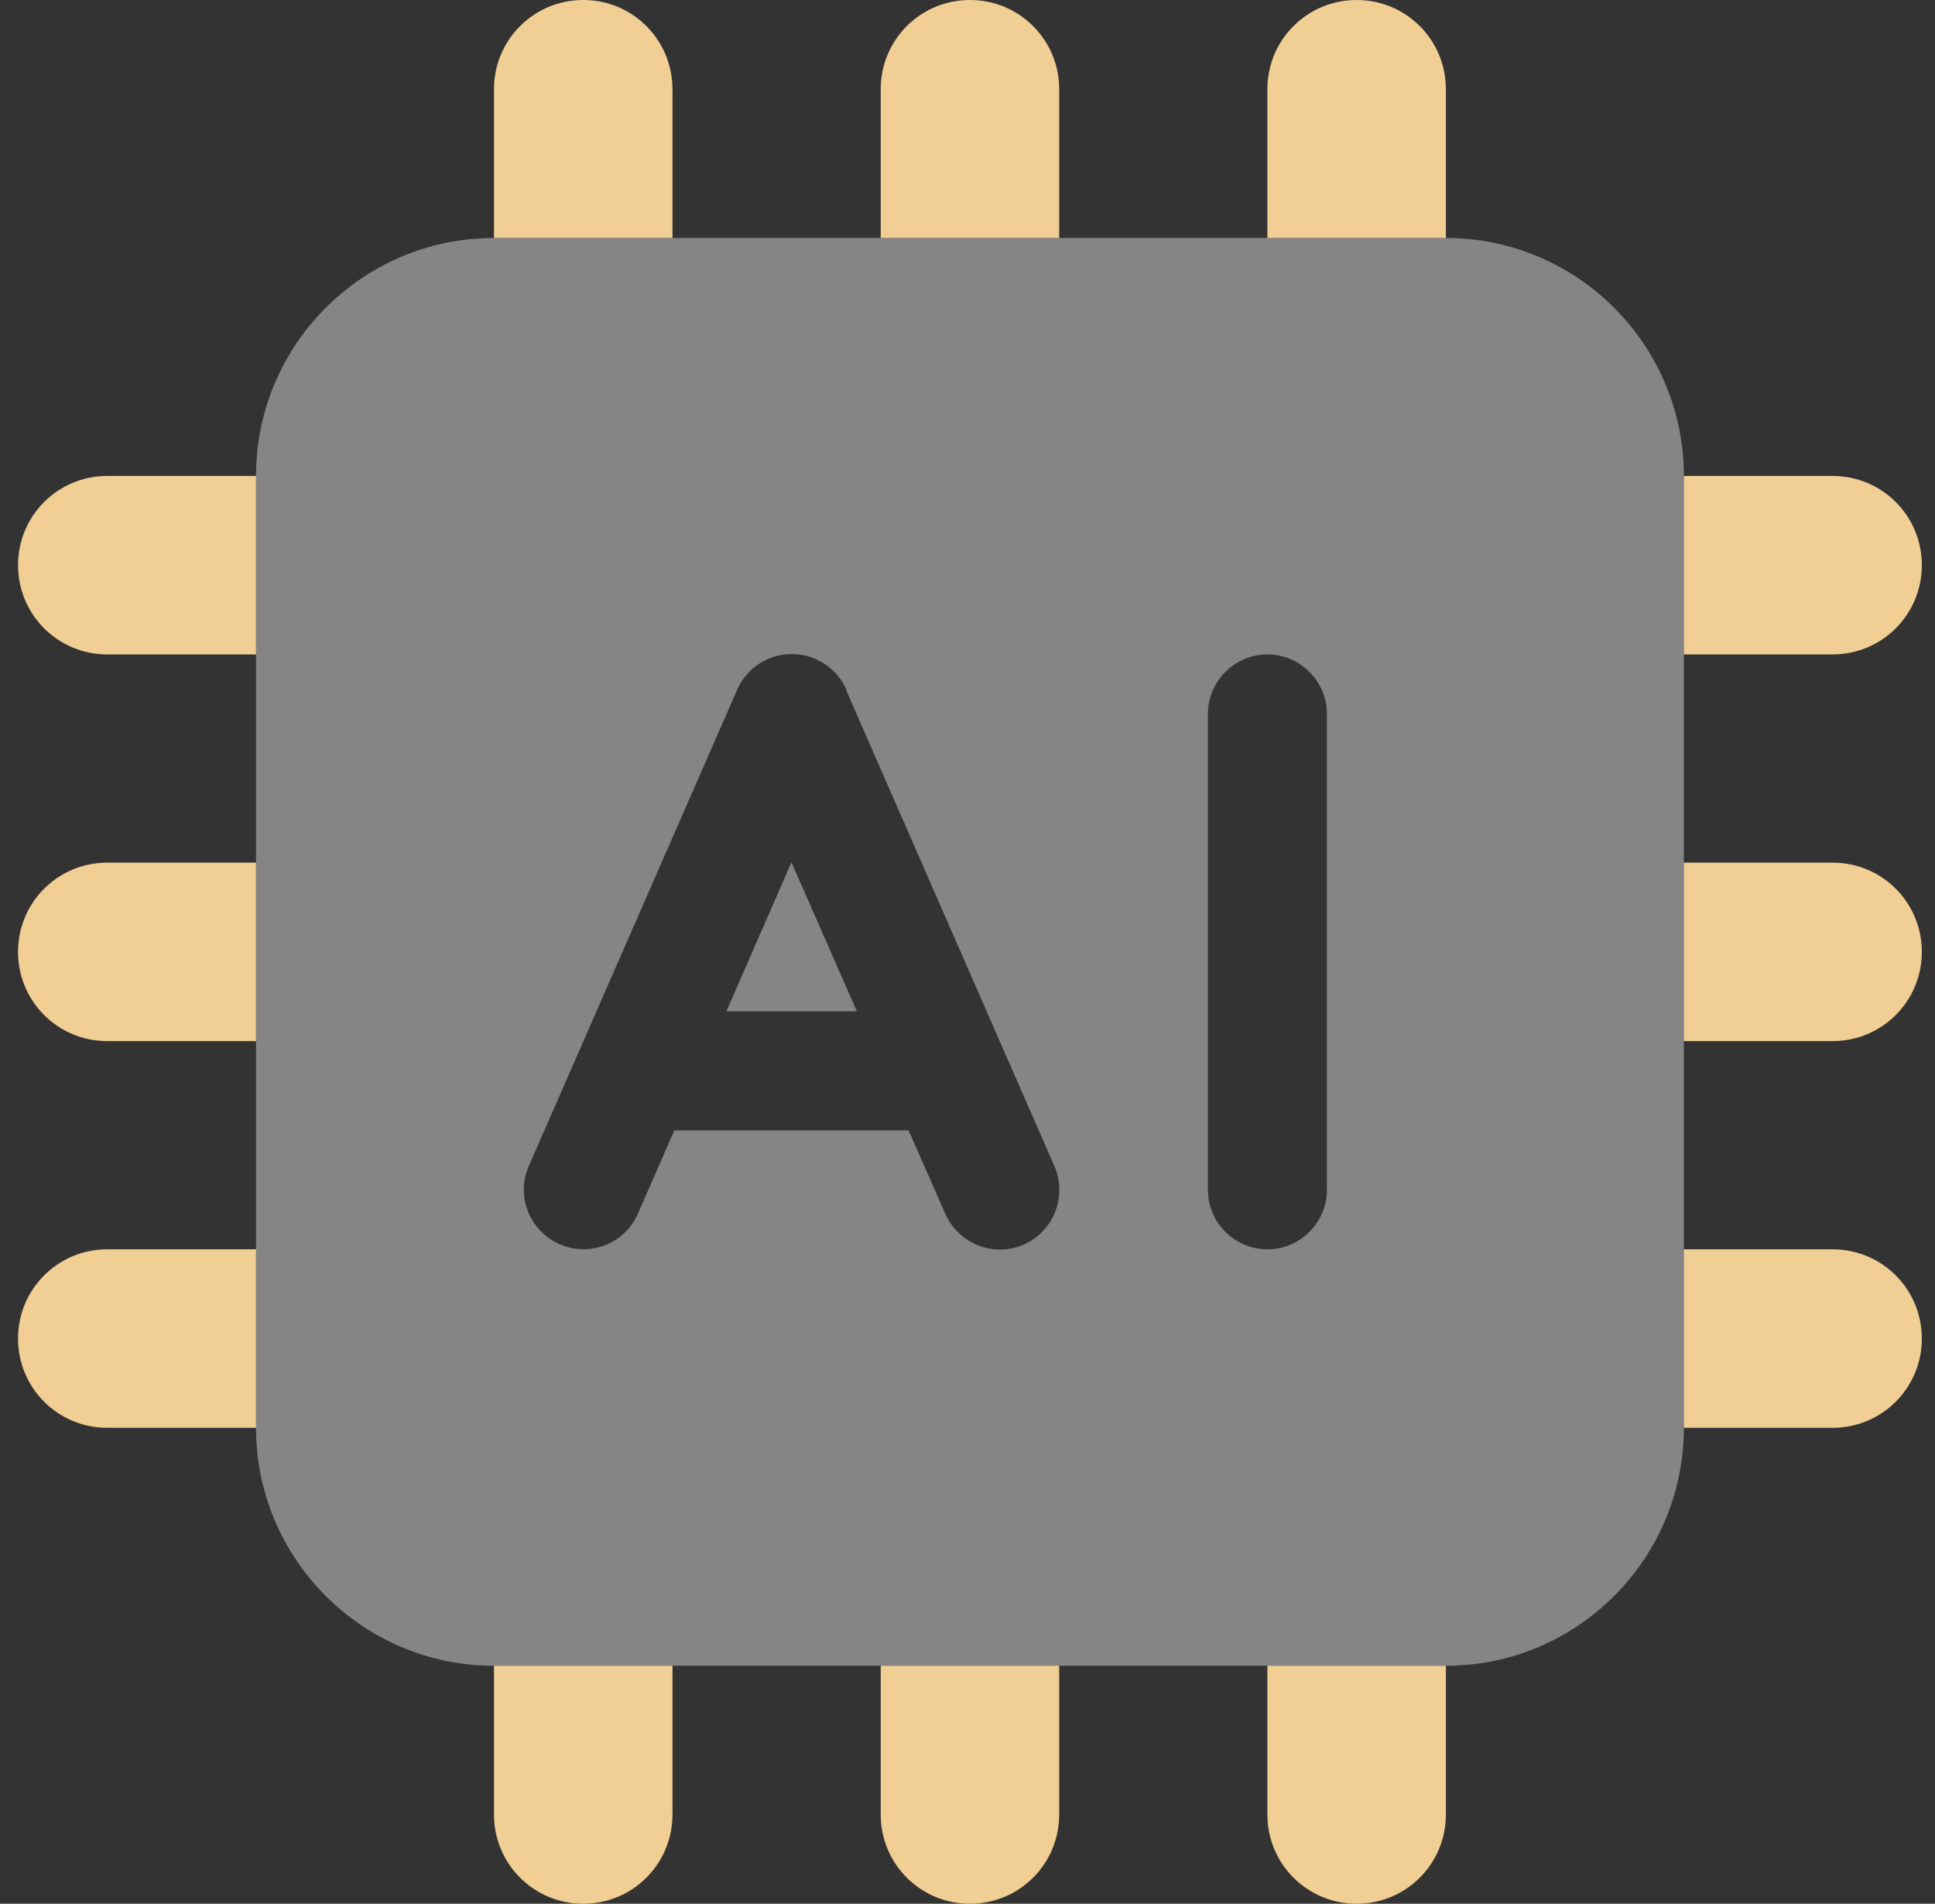
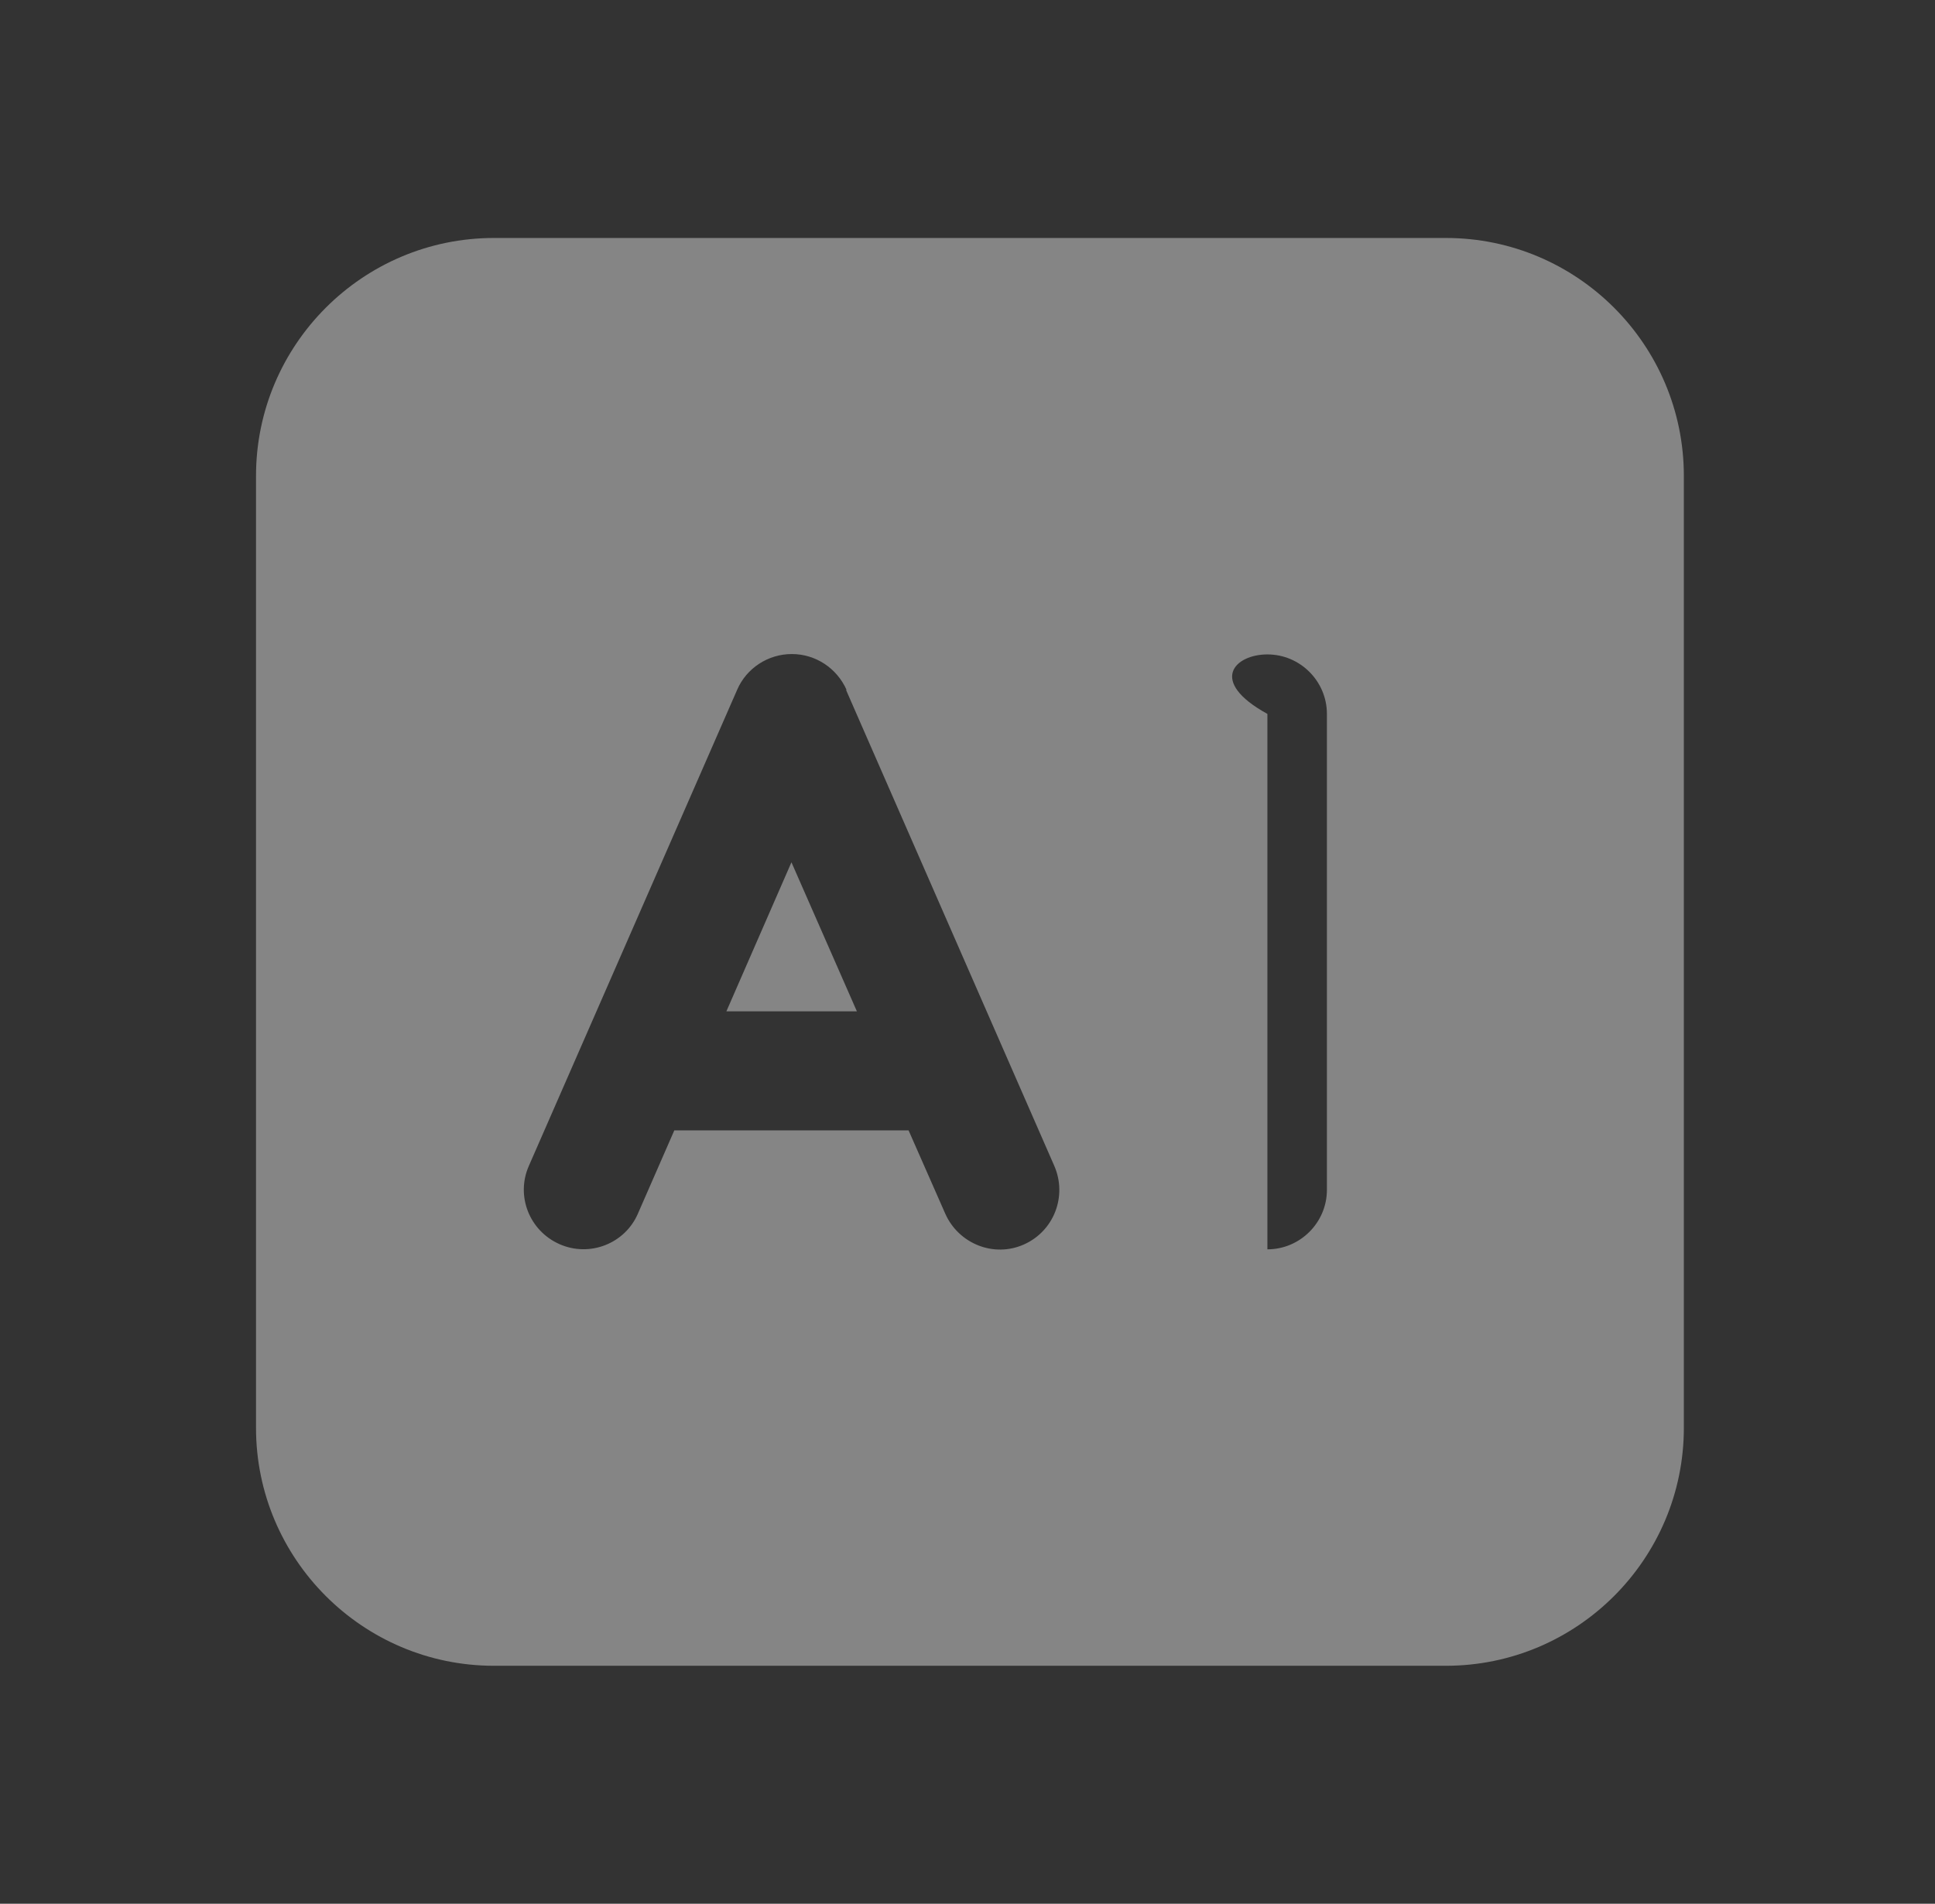
<svg xmlns="http://www.w3.org/2000/svg" width="62" height="61" viewBox="0 0 62 61" fill="none">
  <rect x="0" y="0" width="62" height="61" fill="#333333" stroke="none" />
  <g clip-path="url(#clip0_2089_4398)">
-     <path d="M21.547 2.859C21.547 1.275 20.272 0 18.688 0C17.103 0 15.828 1.275 15.828 2.859V7.625H21.547V2.859ZM33.938 7.625V2.859C33.938 1.275 32.663 0 31.078 0C29.494 0 28.219 1.275 28.219 2.859V7.625H33.938ZM46.328 7.625V2.859C46.328 1.275 45.053 0 43.469 0C41.884 0 40.609 1.275 40.609 2.859V7.625H46.328ZM53.953 20.969H58.719C60.303 20.969 61.578 19.694 61.578 18.109C61.578 16.525 60.303 15.25 58.719 15.25H53.953V20.969ZM53.953 33.359H58.719C60.303 33.359 61.578 32.085 61.578 30.5C61.578 28.915 60.303 27.641 58.719 27.641H53.953V33.359ZM53.953 45.75H58.719C60.303 45.75 61.578 44.475 61.578 42.891C61.578 41.306 60.303 40.031 58.719 40.031H53.953V45.75ZM40.609 53.375V58.141C40.609 59.725 41.884 61 43.469 61C45.053 61 46.328 59.725 46.328 58.141V53.375H40.609ZM28.219 53.375V58.141C28.219 59.725 29.494 61 31.078 61C32.663 61 33.938 59.725 33.938 58.141V53.375H28.219ZM15.828 53.375V58.141C15.828 59.725 17.103 61 18.688 61C20.272 61 21.547 59.725 21.547 58.141V53.375H15.828ZM8.203 40.031H3.438C1.853 40.031 0.578 41.306 0.578 42.891C0.578 44.475 1.853 45.75 3.438 45.75H8.203V40.031ZM8.203 27.641H3.438C1.853 27.641 0.578 28.915 0.578 30.5C0.578 32.085 1.853 33.359 3.438 33.359H8.203V27.641ZM8.203 15.25H3.438C1.853 15.25 0.578 16.525 0.578 18.109C0.578 19.694 1.853 20.969 3.438 20.969H8.203V15.25Z" fill="#F1CE93" />
-     <path opacity="0.4" d="M15.828 7.625C11.623 7.625 8.203 11.044 8.203 15.25V45.75C8.203 49.956 11.623 53.375 15.828 53.375H46.328C50.534 53.375 53.953 49.956 53.953 45.75V15.25C53.953 11.044 50.534 7.625 46.328 7.625H15.828ZM27.111 22.113L32.115 33.55L33.783 37.362C34.2 38.328 33.771 39.447 32.806 39.876C31.841 40.305 30.721 39.852 30.292 38.899L29.112 36.219H21.606L20.439 38.888C20.022 39.852 18.89 40.293 17.925 39.864C16.96 39.435 16.519 38.316 16.948 37.351L18.616 33.538L23.62 22.101C23.918 21.41 24.609 20.957 25.371 20.957C26.134 20.957 26.813 21.41 27.123 22.101L27.111 22.113ZM25.359 27.629L23.274 32.406H27.456L25.359 27.629ZM42.516 22.875V38.125C42.516 39.173 41.658 40.031 40.609 40.031C39.561 40.031 38.703 39.173 38.703 38.125V22.875C38.703 21.827 39.561 20.969 40.609 20.969C41.658 20.969 42.516 21.827 42.516 22.875Z" fill="white" />
+     <path opacity="0.4" d="M15.828 7.625C11.623 7.625 8.203 11.044 8.203 15.25V45.75C8.203 49.956 11.623 53.375 15.828 53.375H46.328C50.534 53.375 53.953 49.956 53.953 45.75V15.25C53.953 11.044 50.534 7.625 46.328 7.625H15.828ZM27.111 22.113L32.115 33.55L33.783 37.362C34.2 38.328 33.771 39.447 32.806 39.876C31.841 40.305 30.721 39.852 30.292 38.899L29.112 36.219H21.606L20.439 38.888C20.022 39.852 18.89 40.293 17.925 39.864C16.96 39.435 16.519 38.316 16.948 37.351L18.616 33.538L23.62 22.101C23.918 21.41 24.609 20.957 25.371 20.957C26.134 20.957 26.813 21.41 27.123 22.101L27.111 22.113ZM25.359 27.629L23.274 32.406H27.456L25.359 27.629ZM42.516 22.875V38.125C42.516 39.173 41.658 40.031 40.609 40.031V22.875C38.703 21.827 39.561 20.969 40.609 20.969C41.658 20.969 42.516 21.827 42.516 22.875Z" fill="white" />
  </g>
  <defs>
    <clipPath id="clip0_2089_4398">
      <rect width="61" height="61" fill="white" transform="translate(0.578)" />
    </clipPath>
  </defs>
</svg>